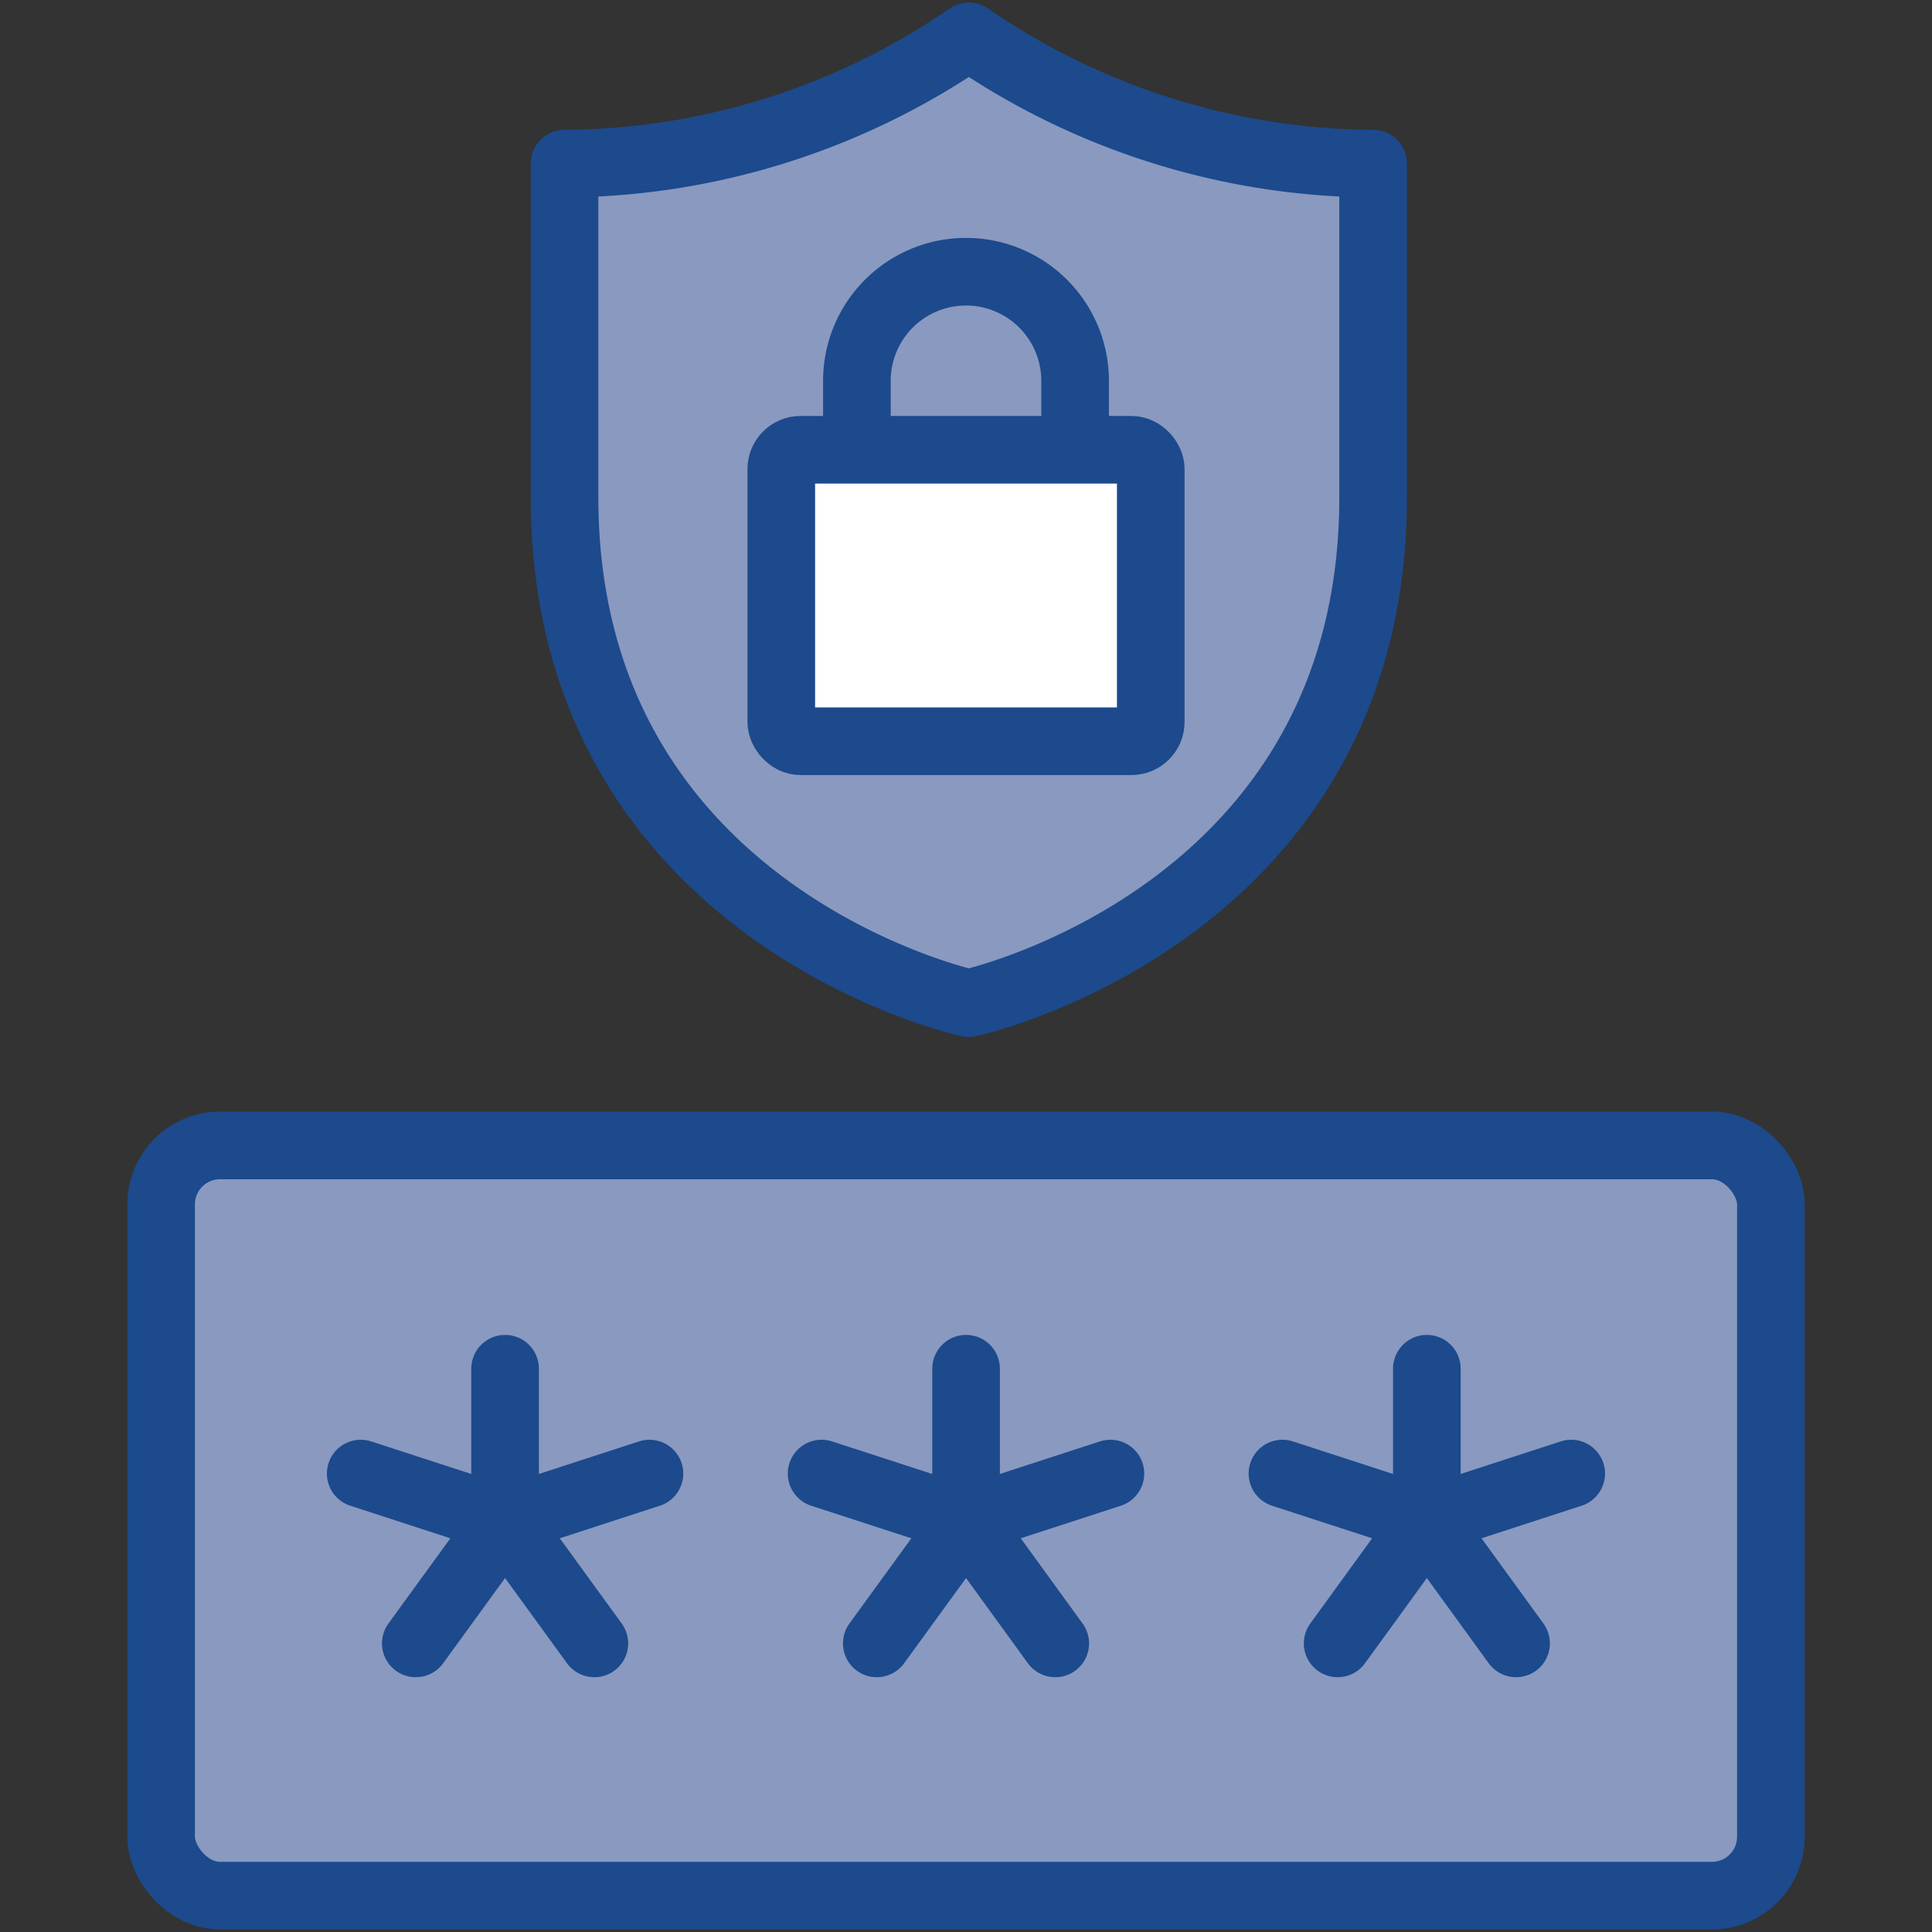
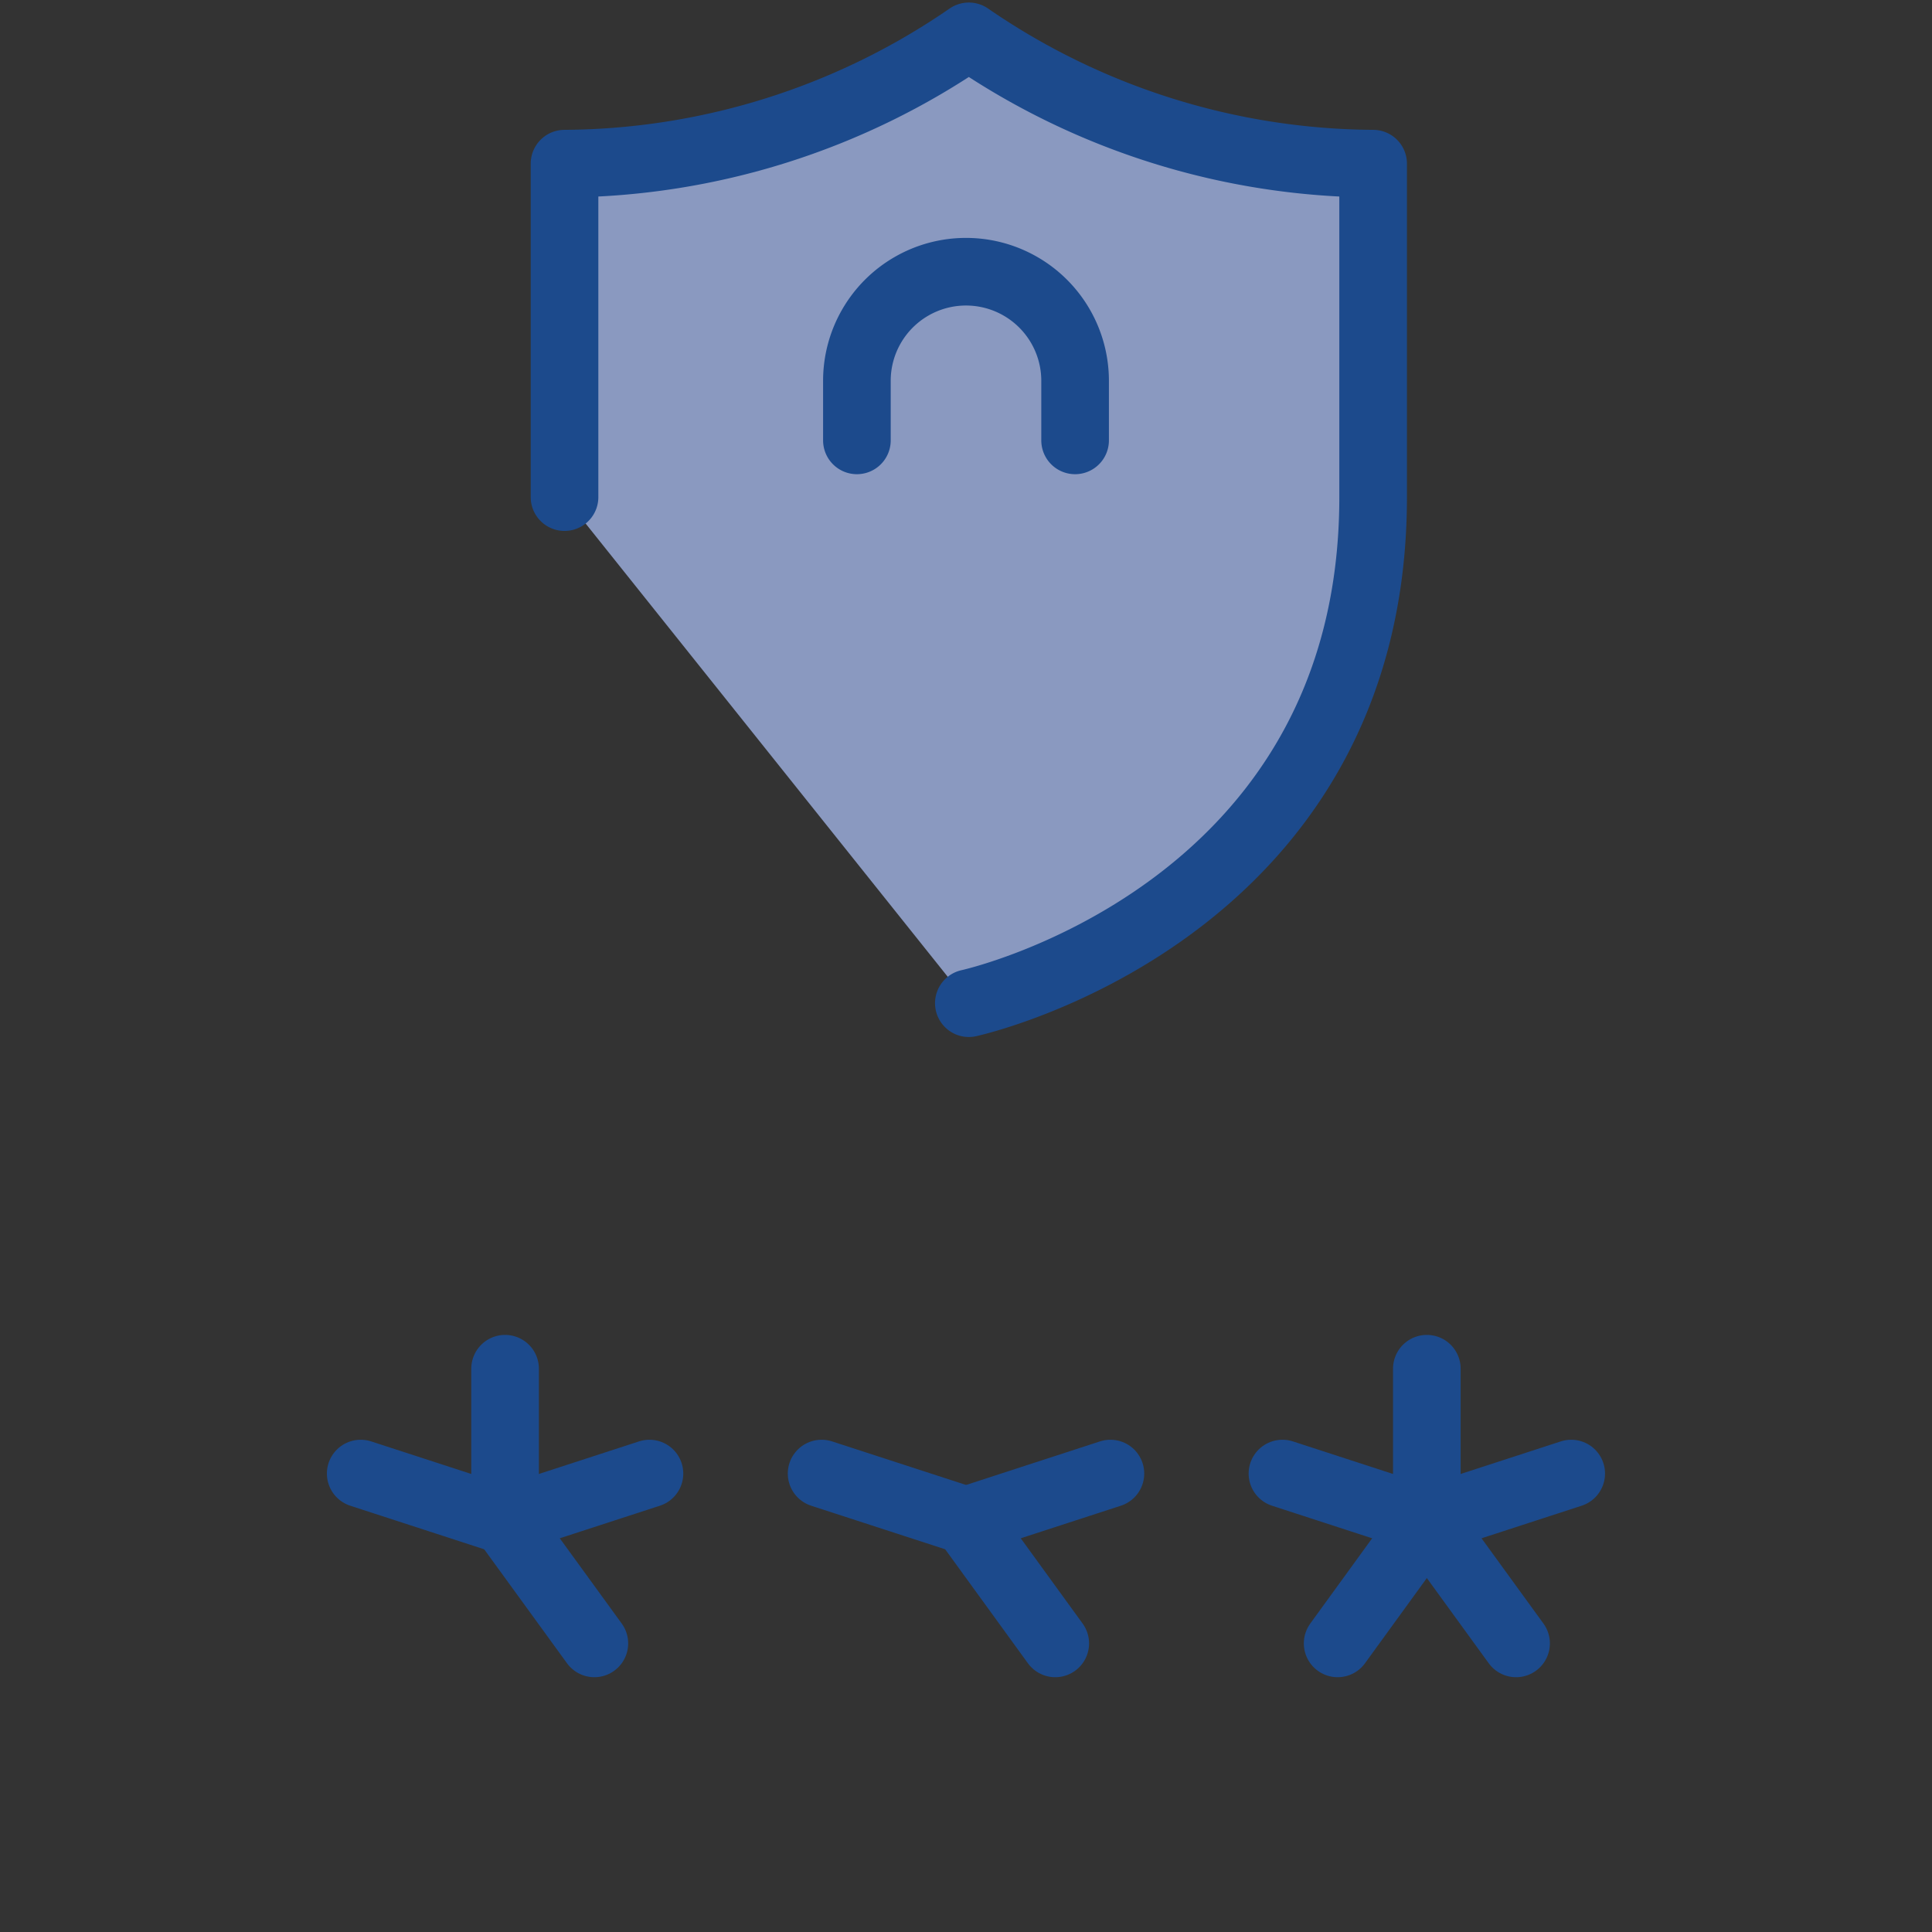
<svg xmlns="http://www.w3.org/2000/svg" width="100" height="100" viewBox="0 0 100 100">
  <rect x="0" y="0" width="100" height="100" fill="#333333" stroke="none" />
  <defs>
    <clipPath id="clip-Identity_Theft_Insurance">
      <rect width="100" height="100" />
    </clipPath>
  </defs>
  <g id="Identity_Theft_Insurance" data-name="Identity Theft Insurance" clip-path="url(#clip-Identity_Theft_Insurance)">
    <g id="Group_80" data-name="Group 80" transform="translate(6.458 0)">
      <g id="Group_141" data-name="Group 141" transform="translate(0 0)">
-         <path id="Path_110" data-name="Path 110" d="M30,50.794S50.926,46.243,50.926,24.6V7.34A37.228,37.228,0,0,1,30,.75,37.221,37.221,0,0,1,9.073,7.34V24.6C9.073,46.243,30,50.794,30,50.794" transform="translate(13.689 1.131)" fill="#8a99c0" stroke="#1c4a8c" stroke-linecap="round" stroke-linejoin="round" stroke-width="3.5" />
-         <rect id="Rectangle_2" data-name="Rectangle 2" width="83.322" height="38.832" rx="3.052" transform="translate(1.881 59.287)" fill="#8a99c0" stroke="#1c4a8c" stroke-linecap="round" stroke-linejoin="round" stroke-width="3.5" />
-         <line id="Line_17" data-name="Line 17" y1="6.36" x2="4.621" transform="translate(15.063 78.702)" fill="none" stroke="#1c4a8c" stroke-linecap="round" stroke-linejoin="round" stroke-width="3.5" />
+         <path id="Path_110" data-name="Path 110" d="M30,50.794S50.926,46.243,50.926,24.6V7.34A37.228,37.228,0,0,1,30,.75,37.221,37.221,0,0,1,9.073,7.34V24.6" transform="translate(13.689 1.131)" fill="#8a99c0" stroke="#1c4a8c" stroke-linecap="round" stroke-linejoin="round" stroke-width="3.5" />
        <line id="Line_18" data-name="Line 18" x1="7.473" y1="2.431" transform="translate(12.212 76.271)" fill="none" stroke="#1c4a8c" stroke-linecap="round" stroke-linejoin="round" stroke-width="3.5" />
        <line id="Line_19" data-name="Line 19" y1="7.857" transform="translate(19.685 70.844)" fill="none" stroke="#1c4a8c" stroke-linecap="round" stroke-linejoin="round" stroke-width="3.5" />
        <line id="Line_20" data-name="Line 20" y1="2.431" x2="7.473" transform="translate(19.685 76.271)" fill="none" stroke="#1c4a8c" stroke-linecap="round" stroke-linejoin="round" stroke-width="3.5" />
        <line id="Line_21" data-name="Line 21" x2="4.621" y2="6.36" transform="translate(19.685 78.702)" fill="none" stroke="#1c4a8c" stroke-linecap="round" stroke-linejoin="round" stroke-width="3.5" />
-         <line id="Line_22" data-name="Line 22" y1="6.36" x2="4.621" transform="translate(38.924 78.702)" fill="none" stroke="#1c4a8c" stroke-linecap="round" stroke-linejoin="round" stroke-width="3.5" />
        <line id="Line_23" data-name="Line 23" x1="7.478" y1="2.431" transform="translate(36.068 76.271)" fill="none" stroke="#1c4a8c" stroke-linecap="round" stroke-linejoin="round" stroke-width="3.5" />
-         <line id="Line_24" data-name="Line 24" y1="7.857" transform="translate(43.546 70.844)" fill="none" stroke="#1c4a8c" stroke-linecap="round" stroke-linejoin="round" stroke-width="3.5" />
        <line id="Line_25" data-name="Line 25" y1="2.431" x2="7.471" transform="translate(43.546 76.271)" fill="none" stroke="#1c4a8c" stroke-linecap="round" stroke-linejoin="round" stroke-width="3.5" />
        <line id="Line_26" data-name="Line 26" x2="4.616" y2="6.36" transform="translate(43.546 78.702)" fill="none" stroke="#1c4a8c" stroke-linecap="round" stroke-linejoin="round" stroke-width="3.5" />
        <line id="Line_27" data-name="Line 27" y1="6.36" x2="4.616" transform="translate(62.778 78.702)" fill="none" stroke="#1c4a8c" stroke-linecap="round" stroke-linejoin="round" stroke-width="3.5" />
        <line id="Line_28" data-name="Line 28" x1="7.473" y1="2.431" transform="translate(59.921 76.271)" fill="none" stroke="#1c4a8c" stroke-linecap="round" stroke-linejoin="round" stroke-width="3.5" />
        <line id="Line_29" data-name="Line 29" y1="7.857" transform="translate(67.395 70.844)" fill="none" stroke="#1c4a8c" stroke-linecap="round" stroke-linejoin="round" stroke-width="3.5" />
        <line id="Line_30" data-name="Line 30" y1="2.431" x2="7.473" transform="translate(67.395 76.271)" fill="none" stroke="#1c4a8c" stroke-linecap="round" stroke-linejoin="round" stroke-width="3.5" />
        <line id="Line_31" data-name="Line 31" x2="4.619" y2="6.36" transform="translate(67.395 78.702)" fill="none" stroke="#1c4a8c" stroke-linecap="round" stroke-linejoin="round" stroke-width="3.5" />
        <path id="Path_111" data-name="Path 111" d="M26.4,14.338V11.255a5.647,5.647,0,1,0-11.294,0v3.083" transform="translate(22.789 8.456)" fill="none" stroke="#1c4a8c" stroke-linecap="round" stroke-linejoin="round" stroke-width="3.5" />
-         <rect id="Rectangle_3" data-name="Rectangle 3" width="19.124" height="15.087" rx="1" transform="translate(33.981 23.28)" fill="#fff" stroke="#1c4a8c" stroke-linecap="round" stroke-linejoin="round" stroke-width="3.5" />
      </g>
    </g>
  </g>
</svg>